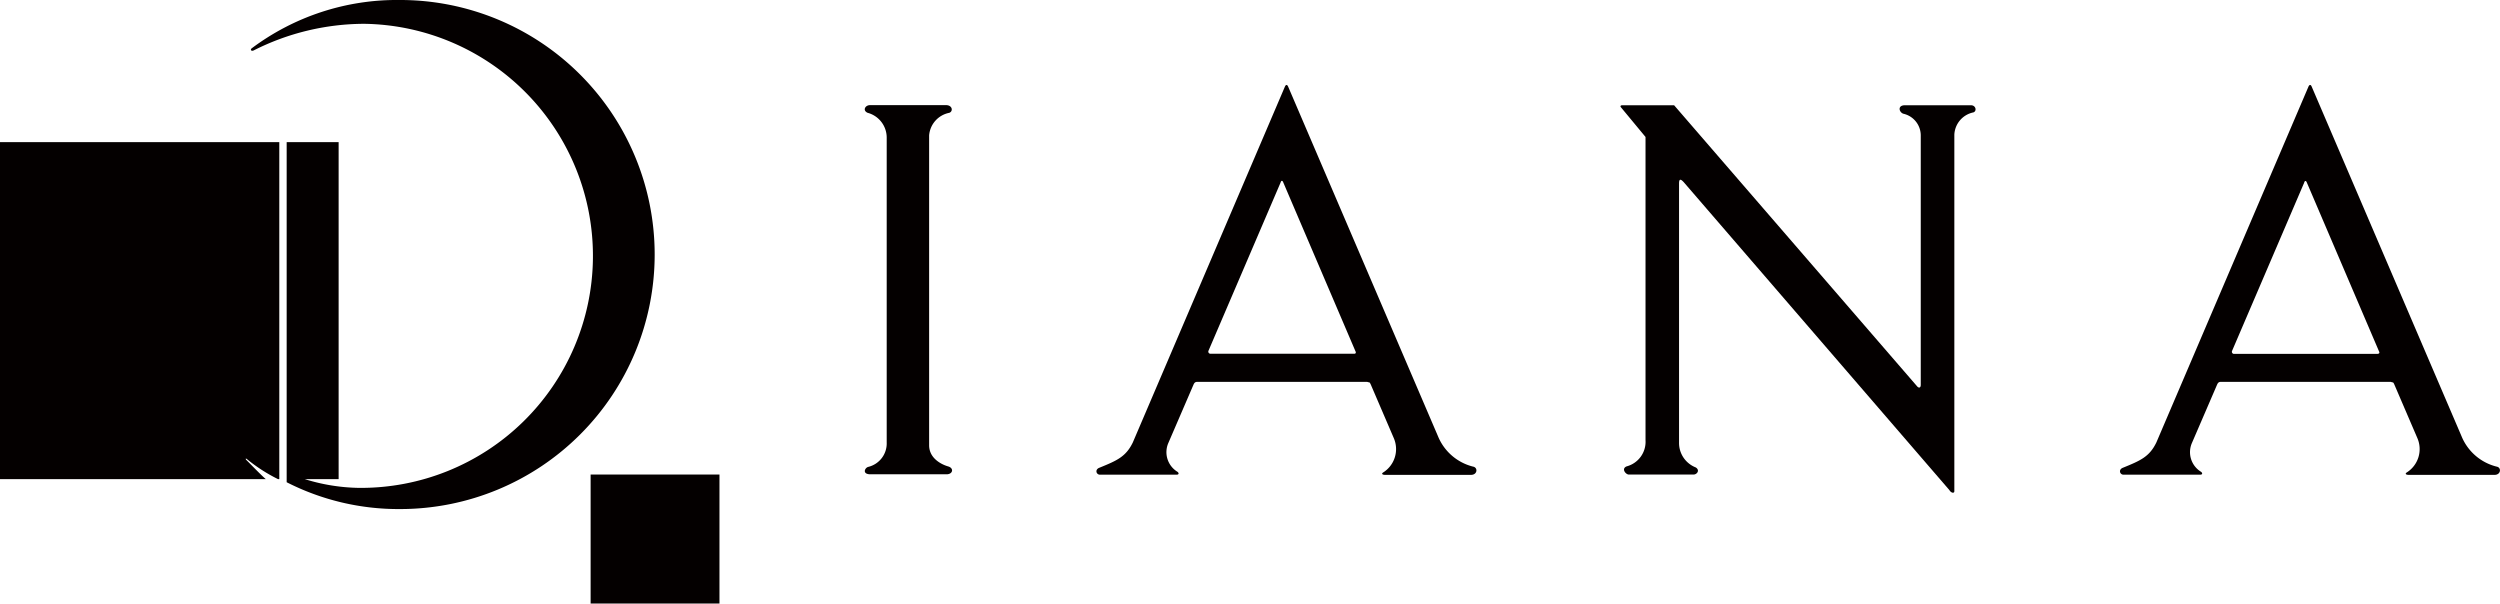
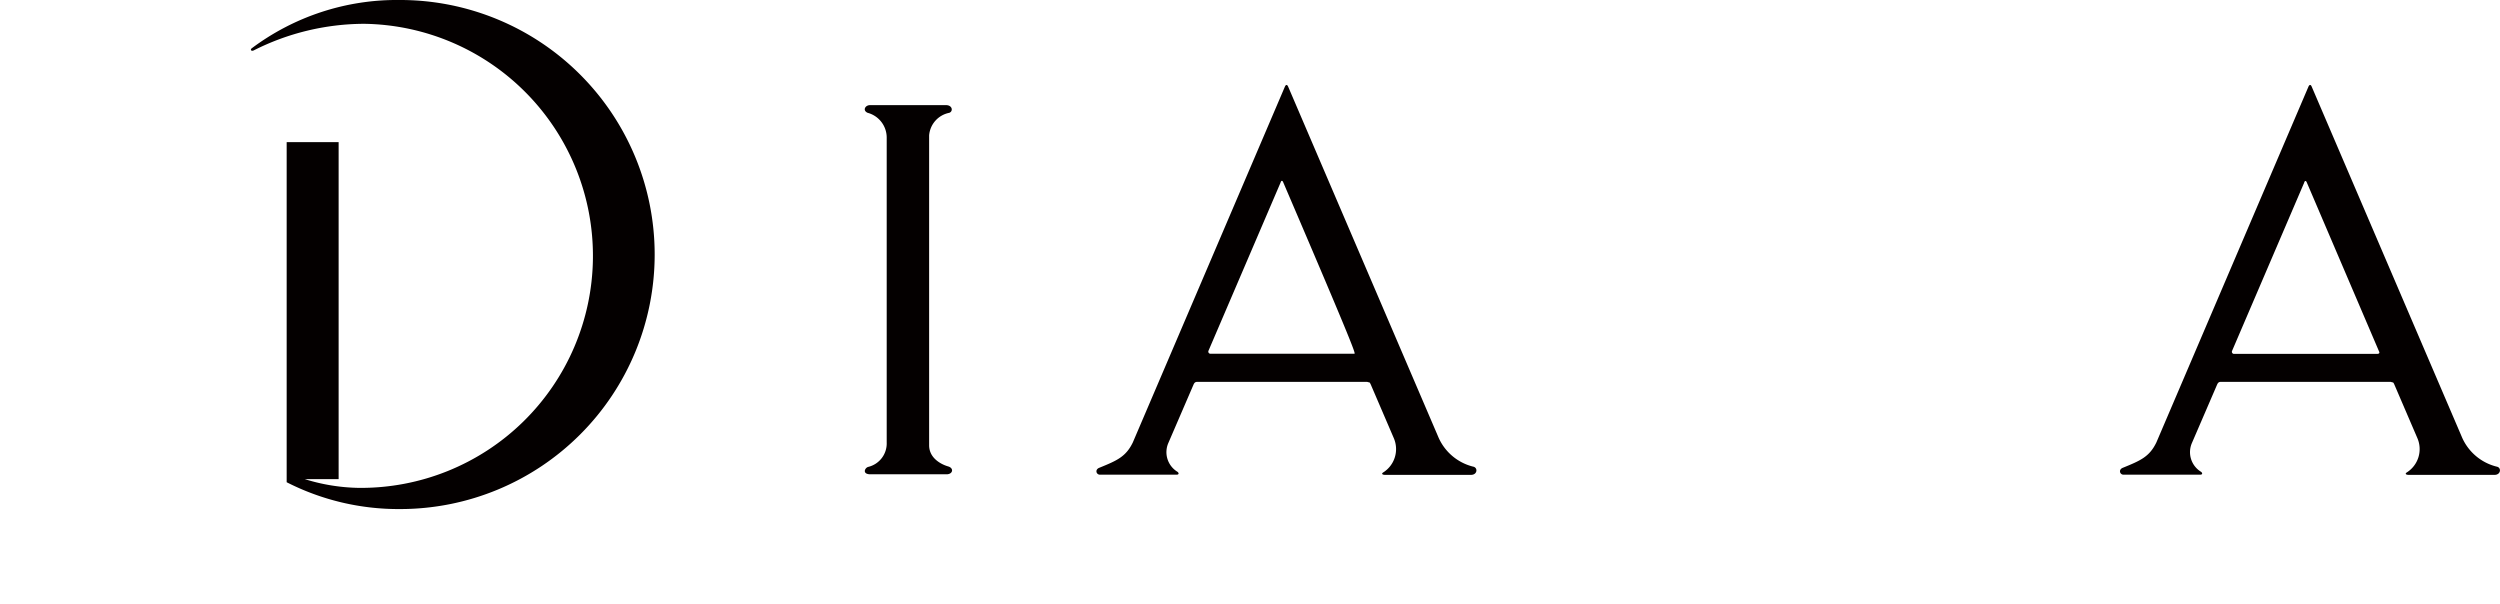
<svg xmlns="http://www.w3.org/2000/svg" width="82.849" height="20" viewBox="0 0 82.849 20">
-   <rect width="4.27" height="4.273" transform="translate(19.573 15.727)" fill="#040000" />
-   <path d="M0,24.307H8.808c-.168-.143-.552-.545-.652-.642-.025-.036-.007-.054.032-.018a5.39,5.39,0,0,0,1.025.66h.043V13.14H0Z" transform="translate(0 -8.429)" fill="#040000" />
  <path d="M28.131,0a8.024,8.024,0,0,0-4.918,1.606c-.05.05,0,.1.072.065A8.151,8.151,0,0,1,26.941.789a7.69,7.69,0,0,1-.172,15.379,6.339,6.339,0,0,1-1.792-.29H26.1V4.711H24.378V15.981a8.158,8.158,0,0,0,3.768.889A8.435,8.435,0,1,0,28.131,0Z" transform="translate(-14.878)" fill="#040000" />
  <path d="M82.706,21.693c-.179-.05-.631-.244-.631-.7V10.724a.828.828,0,0,1,.667-.749c.136-.047.108-.255-.108-.255H80.117c-.165,0-.255.179-.079.255a.85.85,0,0,1,.631.821V20.9a.8.8,0,0,1-.617.81c-.115.036-.2.244.079.244h2.513C82.863,21.959,82.907,21.751,82.706,21.693Z" transform="translate(-51.284 -6.236)" fill="#040000" />
-   <path d="M113.834,20.5a1.7,1.7,0,0,1-1.158-1L107.708,7.909c-.032-.075-.075-.075-.108,0L102.56,19.7c-.229.473-.523.6-1.111.839-.154.061-.1.229.021.229h2.538c.09,0,.079-.057.036-.093a.761.761,0,0,1-.308-.954l.832-1.929c.029-.068.057-.1.129-.1h5.628c.1.032.075,0,.115.075l.767,1.785a.915.915,0,0,1-.358,1.147c-.065.05.007.075.065.075h2.861C113.985,20.768,114,20.528,113.834,20.5ZM109.9,16.76h-4.775a.071.071,0,0,1-.057-.1l2.388-5.571c.022-.079.065-.079.093,0l2.388,5.585C109.966,16.728,109.945,16.76,109.9,16.76Z" transform="translate(-65.019 -5.037)" fill="#040000" />
+   <path d="M113.834,20.5a1.7,1.7,0,0,1-1.158-1L107.708,7.909c-.032-.075-.075-.075-.108,0L102.56,19.7c-.229.473-.523.6-1.111.839-.154.061-.1.229.021.229h2.538c.09,0,.079-.057.036-.093a.761.761,0,0,1-.308-.954l.832-1.929c.029-.068.057-.1.129-.1h5.628c.1.032.075,0,.115.075l.767,1.785a.915.915,0,0,1-.358,1.147c-.065.05.007.075.065.075h2.861C113.985,20.768,114,20.528,113.834,20.5ZM109.9,16.76h-4.775a.071.071,0,0,1-.057-.1l2.388-5.571c.022-.079.065-.079.093,0C109.966,16.728,109.945,16.76,109.9,16.76Z" transform="translate(-65.019 -5.037)" fill="#040000" />
  <path d="M208.454,20.5a1.7,1.7,0,0,1-1.158-1L202.328,7.909c-.029-.075-.075-.075-.108,0L197.18,19.7c-.229.473-.523.6-1.111.839-.154.061-.1.229.022.229h2.538c.09,0,.079-.057.036-.093a.761.761,0,0,1-.308-.954l.832-1.929c.029-.068.057-.1.129-.1h5.628c.1.032.075,0,.115.075l.767,1.785a.915.915,0,0,1-.358,1.147c-.065.05.007.075.065.075h2.861C208.6,20.768,208.623,20.528,208.454,20.5Zm-3.933-3.735h-4.775a.071.071,0,0,1-.057-.1l2.388-5.571c.021-.079.065-.079.093,0l2.388,5.585C204.586,16.728,204.565,16.76,204.522,16.76Z" transform="translate(-125.719 -5.037)" fill="#040000" />
-   <path d="M161.418,9.73h-2.187c-.251,0-.2.226-.057.28a.738.738,0,0,1,.581.71v8.274c0,.108-.065.111-.115.057L151.581,9.73h-1.728c-.061.007-.054.047-.036.065l.817.986V20.829a.843.843,0,0,1-.624.868c-.19.075-.032.272.072.272h2.14c.118,0,.226-.143.075-.237a.87.87,0,0,1-.552-.825V12.325c0-.154.047-.165.158-.043l8.8,10.2c.057.1.165.118.165.039V10.705a.789.789,0,0,1,.631-.738C161.622,9.924,161.583,9.73,161.418,9.73Z" transform="translate(-96.102 -6.242)" fill="#040000" />
</svg>